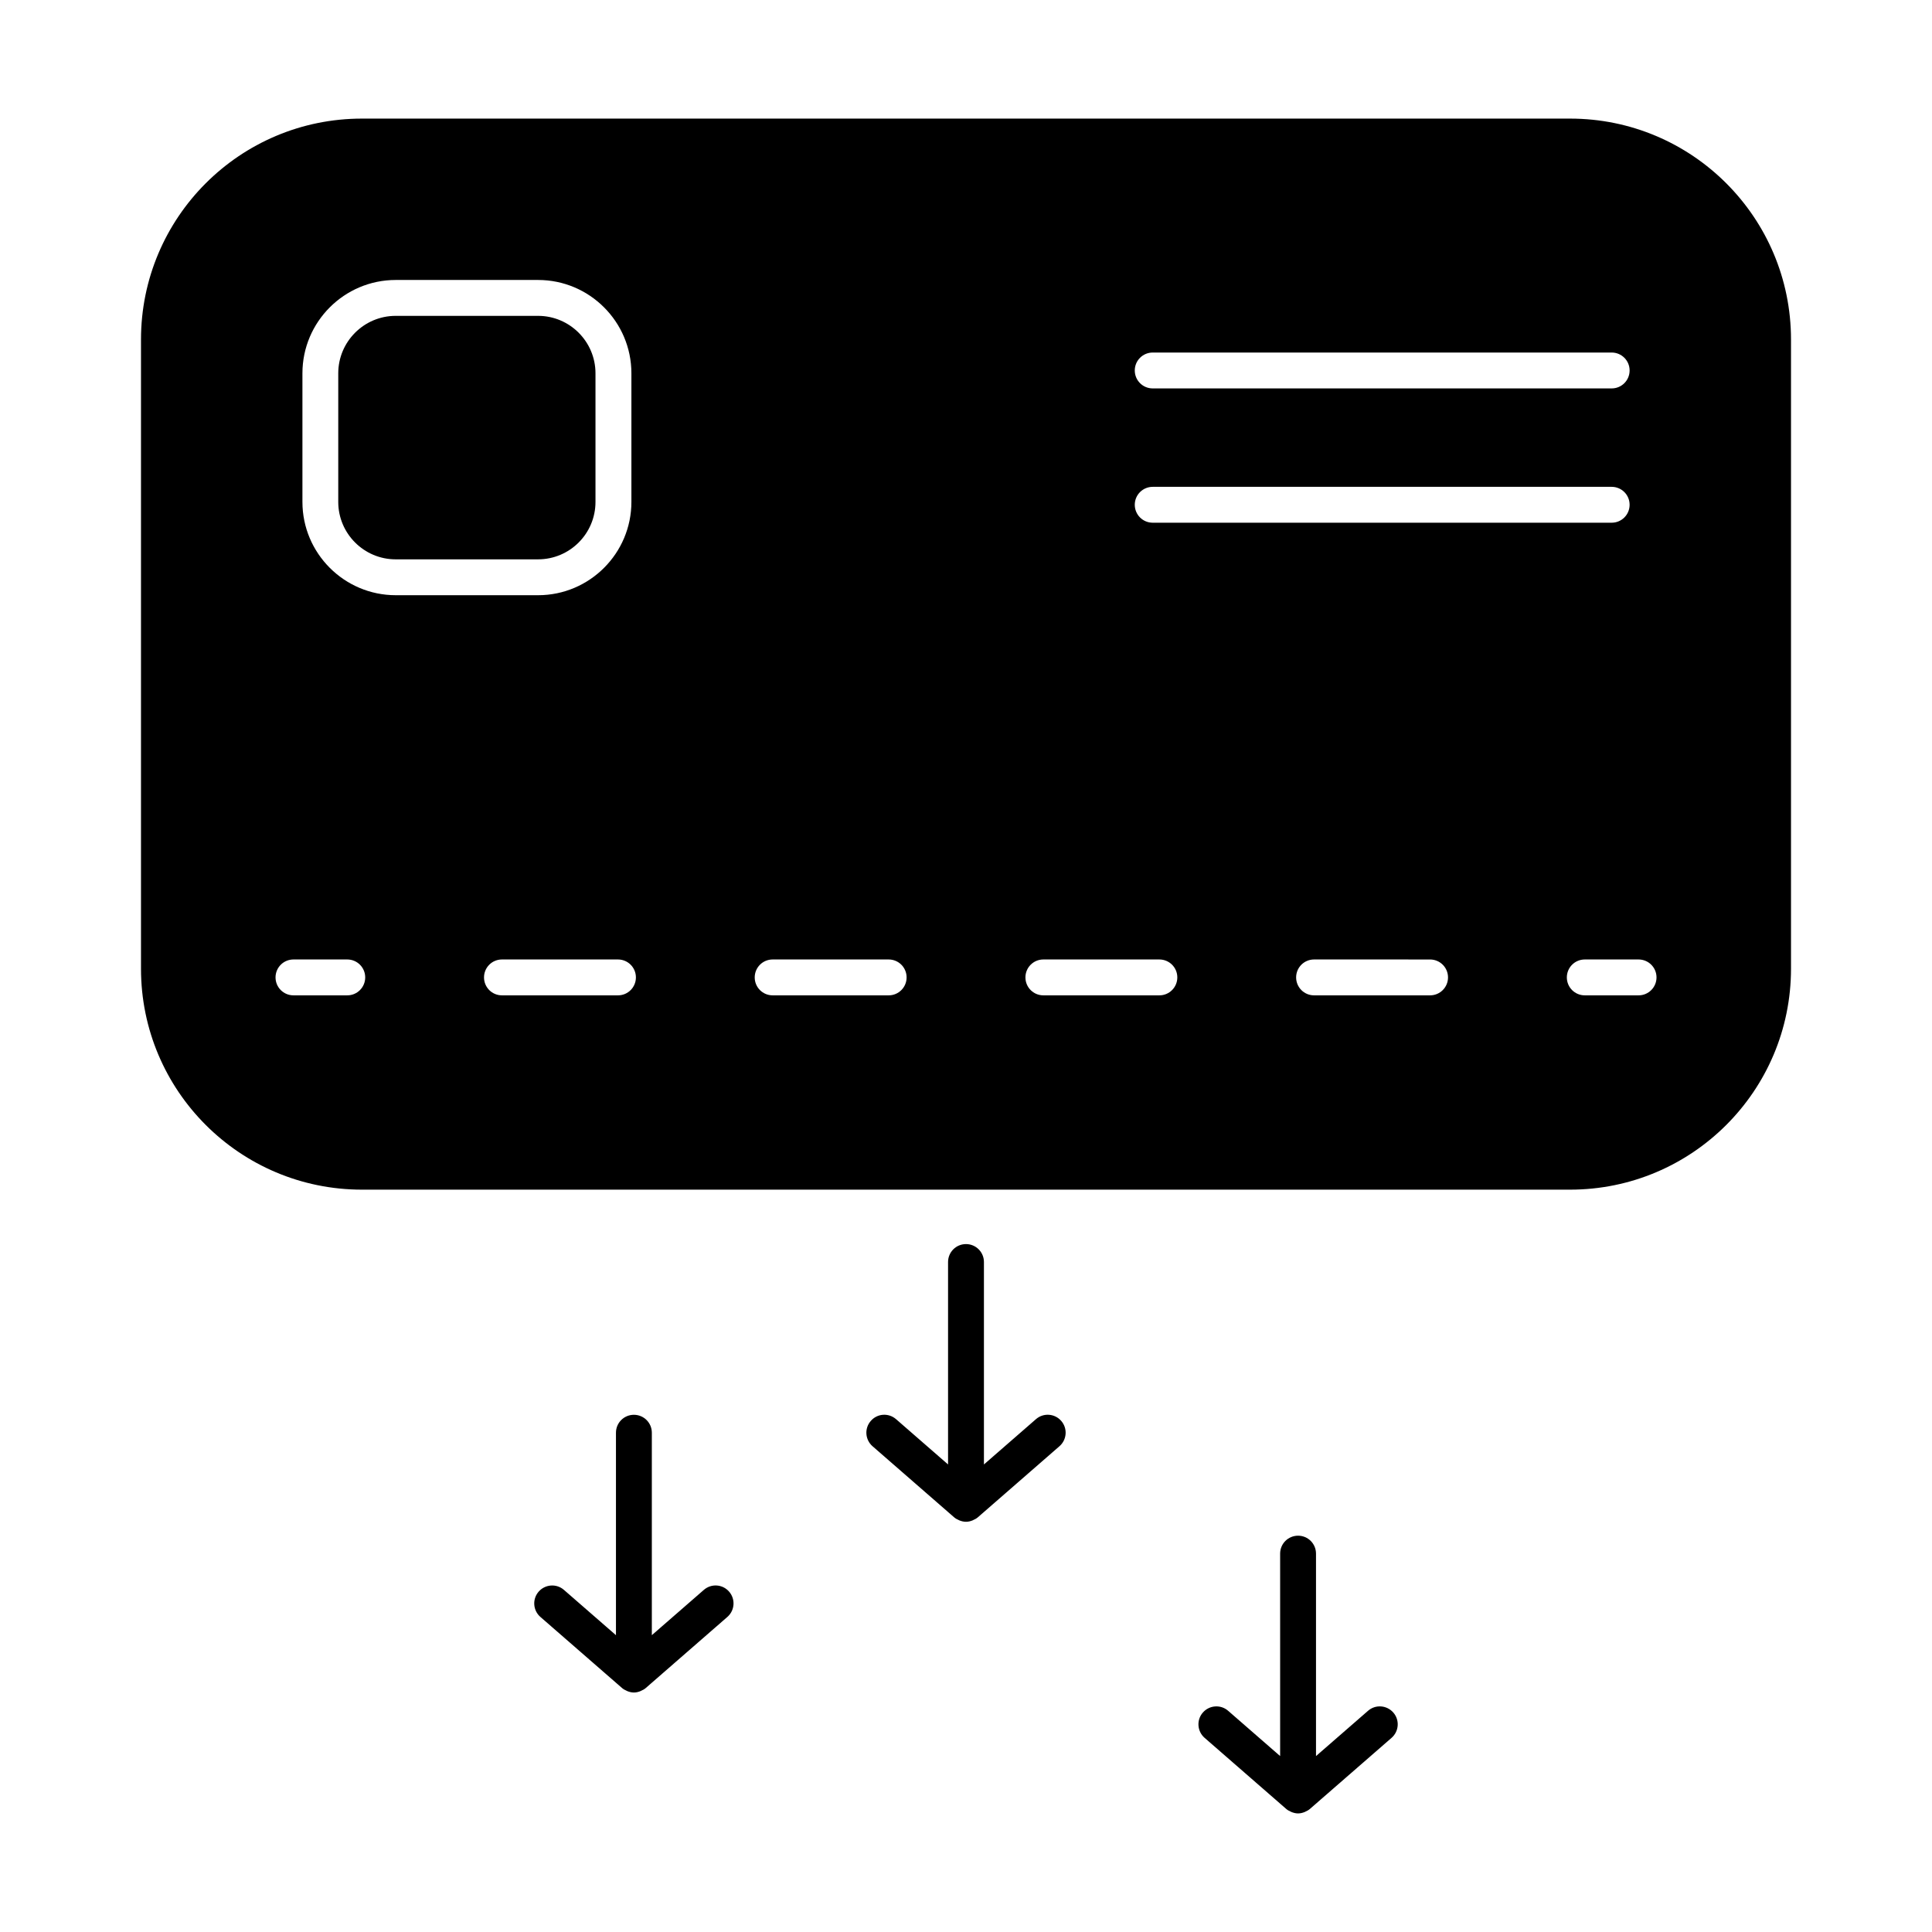
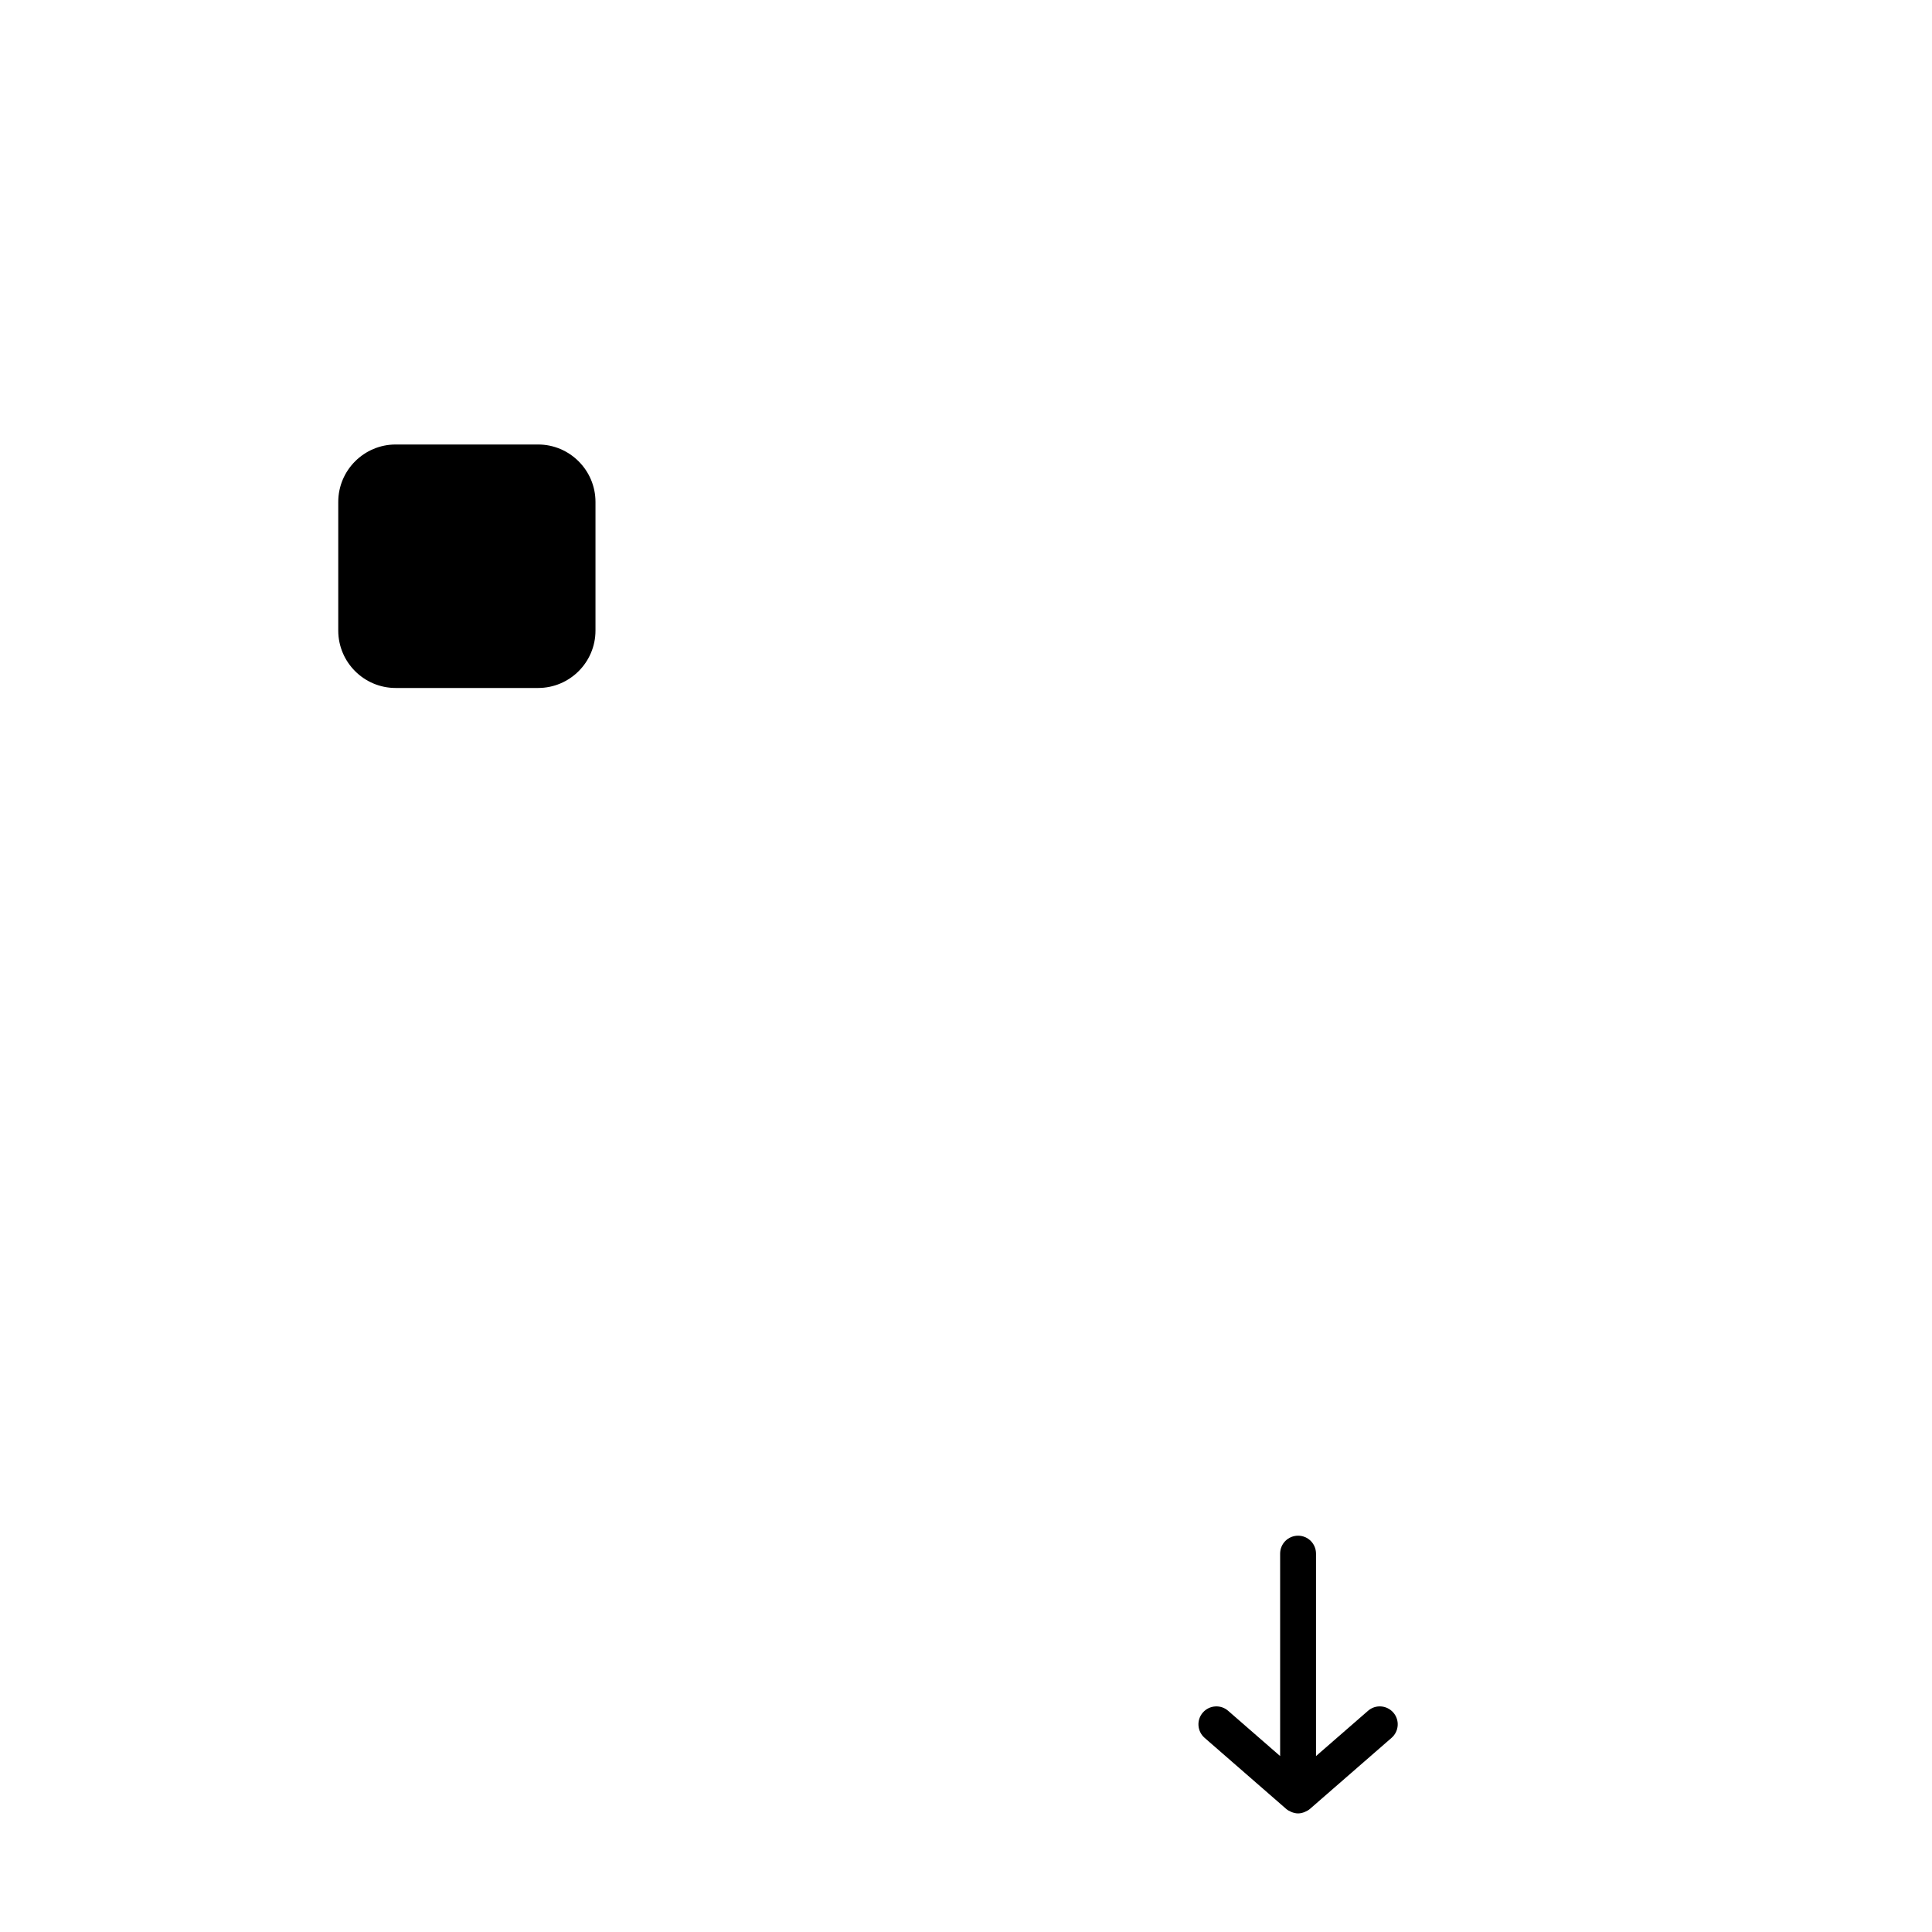
<svg xmlns="http://www.w3.org/2000/svg" fill="#000000" width="800px" height="800px" version="1.1" viewBox="144 144 512 512">
  <g>
-     <path d="m560.08 175.43h-320.16c-32.34 0-58.555 26.215-58.555 58.555v166.73c0 32.34 26.215 58.555 58.555 58.555h320.16c32.34 0 58.555-26.215 58.555-58.555v-166.73c0-32.34-26.215-58.555-58.555-58.555zm-110.6 61.996h121.63c2.629 0 4.754 2.125 4.754 4.754 0 2.629-2.125 4.754-4.754 4.754h-121.63c-2.629 0-4.754-2.125-4.754-4.754 0-2.629 2.129-4.754 4.754-4.754zm0 35.59h121.63c2.629 0 4.754 2.125 4.754 4.754s-2.125 4.754-4.754 4.754h-121.63c-2.629 0-4.754-2.125-4.754-4.754 0-2.625 2.129-4.754 4.754-4.754zm-213.45 134.76h-14.258c-2.629 0-4.754-2.125-4.754-4.754 0-2.629 2.125-4.754 4.754-4.754h14.258c2.629 0 4.754 2.125 4.754 4.754 0 2.629-2.129 4.754-4.754 4.754zm-11.883-130.76v-34.09c0-13.637 11.094-24.73 24.723-24.73h37.734c13.629 0 24.723 11.094 24.723 24.73v34.086c0 13.629-11.094 24.723-24.723 24.723h-37.734c-13.629 0-24.723-11.094-24.723-24.719zm83.621 130.76h-30.746c-2.629 0-4.754-2.125-4.754-4.754 0-2.629 2.125-4.754 4.754-4.754h30.746c2.629 0 4.754 2.125 4.754 4.754 0 2.629-2.125 4.754-4.754 4.754zm71.738 0h-30.746c-2.629 0-4.754-2.125-4.754-4.754 0-2.629 2.125-4.754 4.754-4.754h30.746c2.629 0 4.754 2.125 4.754 4.754 0 2.629-2.125 4.754-4.754 4.754zm71.742 0h-30.746c-2.629 0-4.754-2.125-4.754-4.754 0-2.629 2.125-4.754 4.754-4.754h30.746c2.629 0 4.754 2.125 4.754 4.754-0.004 2.629-2.129 4.754-4.754 4.754zm71.738 0h-30.746c-2.629 0-4.754-2.125-4.754-4.754 0-2.629 2.125-4.754 4.754-4.754l30.746 0.004c2.629 0 4.754 2.125 4.754 4.754 0 2.625-2.129 4.75-4.754 4.75zm55.254 0h-14.258c-2.629 0-4.754-2.125-4.754-4.754 0-2.629 2.125-4.754 4.754-4.754h14.258c2.629 0 4.754 2.125 4.754 4.754-0.004 2.629-2.129 4.754-4.754 4.754z" />
-     <path d="m301.81 277.02v-34.09c0-8.391-6.824-15.223-15.215-15.223h-37.734c-8.395 0-15.219 6.832-15.219 15.223v34.086c0 8.391 6.824 15.215 15.215 15.215h37.734c8.395 0.004 15.219-6.82 15.219-15.211z" />
+     <path d="m301.81 277.02c0-8.391-6.824-15.223-15.215-15.223h-37.734c-8.395 0-15.219 6.832-15.219 15.223v34.086c0 8.391 6.824 15.215 15.215 15.215h37.734c8.395 0.004 15.219-6.82 15.219-15.211z" />
    <path d="m506.54 597.38-13.785 12v-53.652c0-2.629-2.125-4.754-4.754-4.754s-4.754 2.125-4.754 4.754v53.648l-13.777-11.996c-1.977-1.734-4.984-1.504-6.703 0.465-1.727 1.977-1.512 4.977 0.465 6.703l21.648 18.855c0.363 0.316 0.777 0.523 1.199 0.711 0.031 0.016 0.055 0.039 0.086 0.051 0.59 0.25 1.207 0.41 1.836 0.41s1.246-0.156 1.836-0.41c0.031-0.012 0.055-0.039 0.086-0.051 0.422-0.188 0.836-0.395 1.199-0.711l21.656-18.855c1.977-1.719 2.191-4.727 0.465-6.703-1.719-1.969-4.715-2.203-6.703-0.465z" />
-     <path d="m418.53 520.1-13.777 11.996v-53.648c0-2.629-2.125-4.754-4.754-4.754s-4.754 2.125-4.754 4.754v53.648l-13.777-11.996c-1.988-1.734-4.984-1.531-6.703 0.465-1.727 1.977-1.512 4.977 0.465 6.703l21.648 18.855c0.363 0.316 0.777 0.523 1.199 0.711 0.031 0.016 0.055 0.039 0.086 0.051 0.594 0.246 1.207 0.402 1.84 0.402 0.629 0 1.246-0.156 1.836-0.41 0.031-0.012 0.055-0.039 0.086-0.051 0.422-0.188 0.836-0.395 1.199-0.711l21.648-18.855c1.977-1.727 2.191-4.727 0.465-6.703-1.723-1.988-4.731-2.195-6.707-0.457z" />
-     <path d="m330.52 565.34-13.777 11.996v-53.648c0-2.629-2.125-4.754-4.754-4.754-2.629 0-4.754 2.125-4.754 4.754v53.652l-13.785-12c-1.977-1.734-4.984-1.504-6.703 0.465-1.727 1.977-1.512 4.984 0.465 6.703l21.656 18.855c0.363 0.316 0.777 0.523 1.199 0.711 0.031 0.016 0.055 0.039 0.086 0.051 0.59 0.25 1.207 0.41 1.836 0.41 0.629 0 1.246-0.156 1.836-0.41 0.031-0.012 0.055-0.039 0.086-0.051 0.422-0.188 0.836-0.395 1.199-0.711l21.648-18.855c1.977-1.727 2.191-4.727 0.465-6.703-1.719-1.988-4.715-2.199-6.703-0.465z" />
  </g>
</svg>